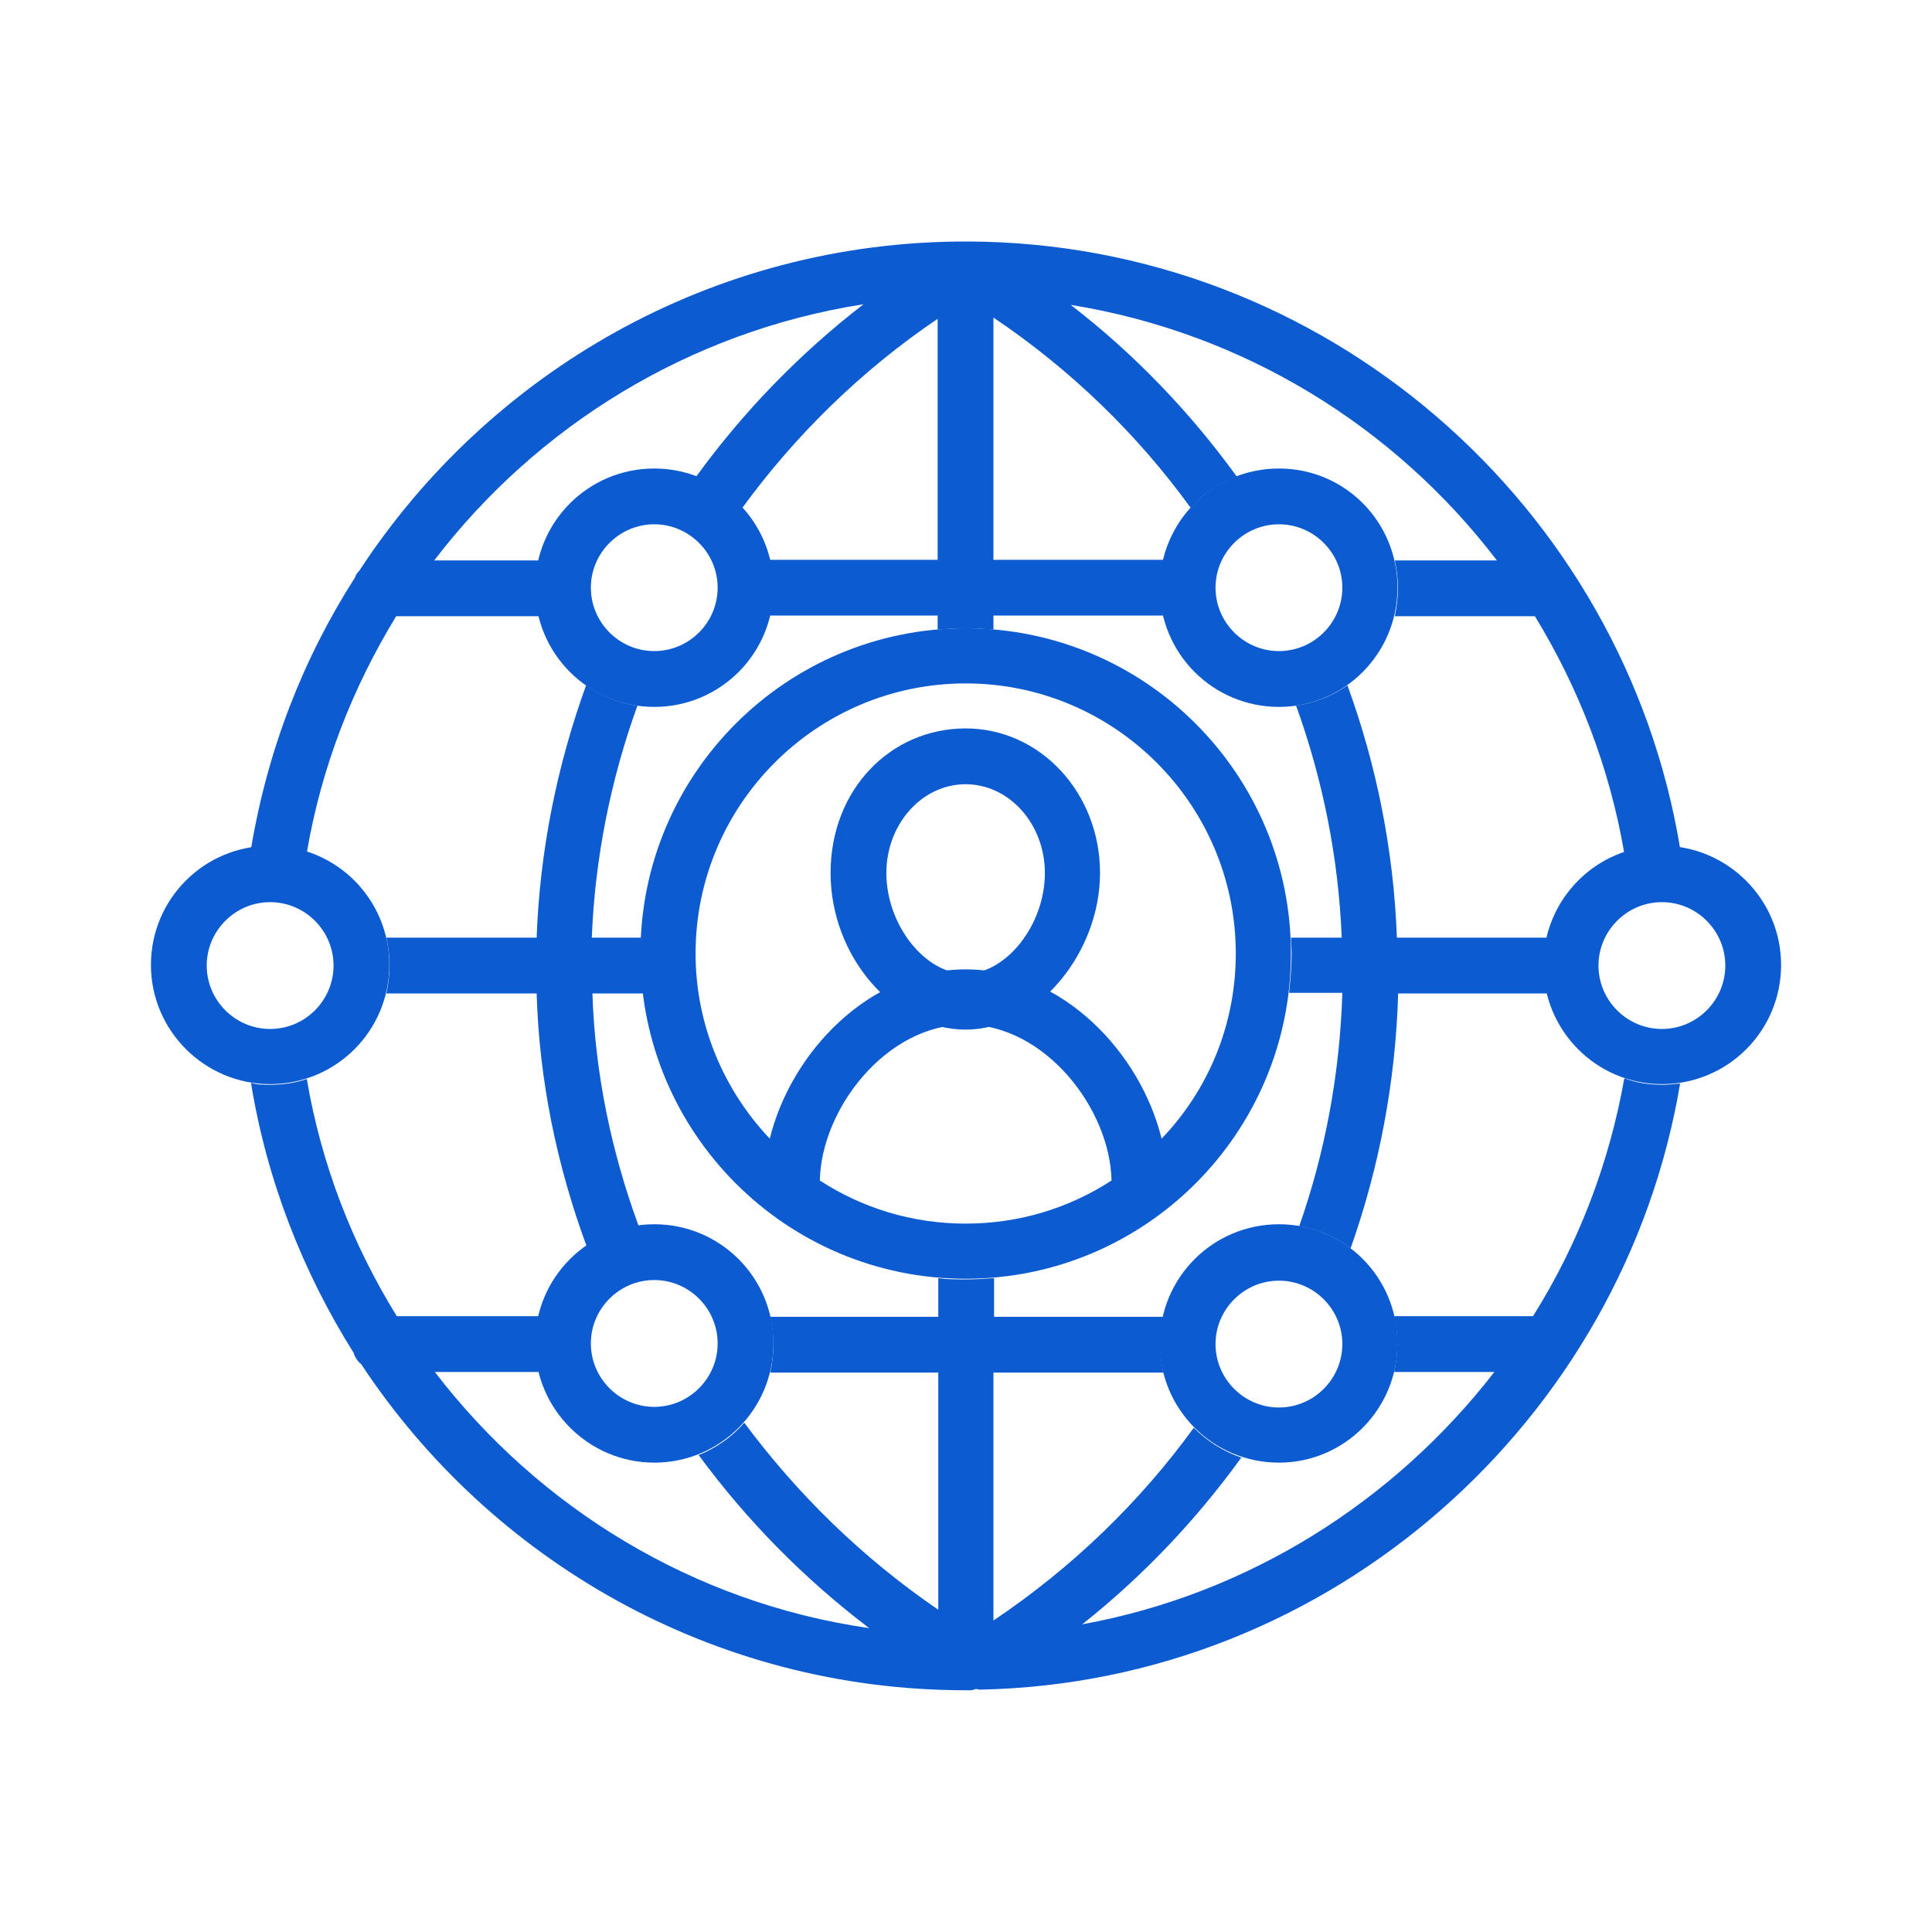
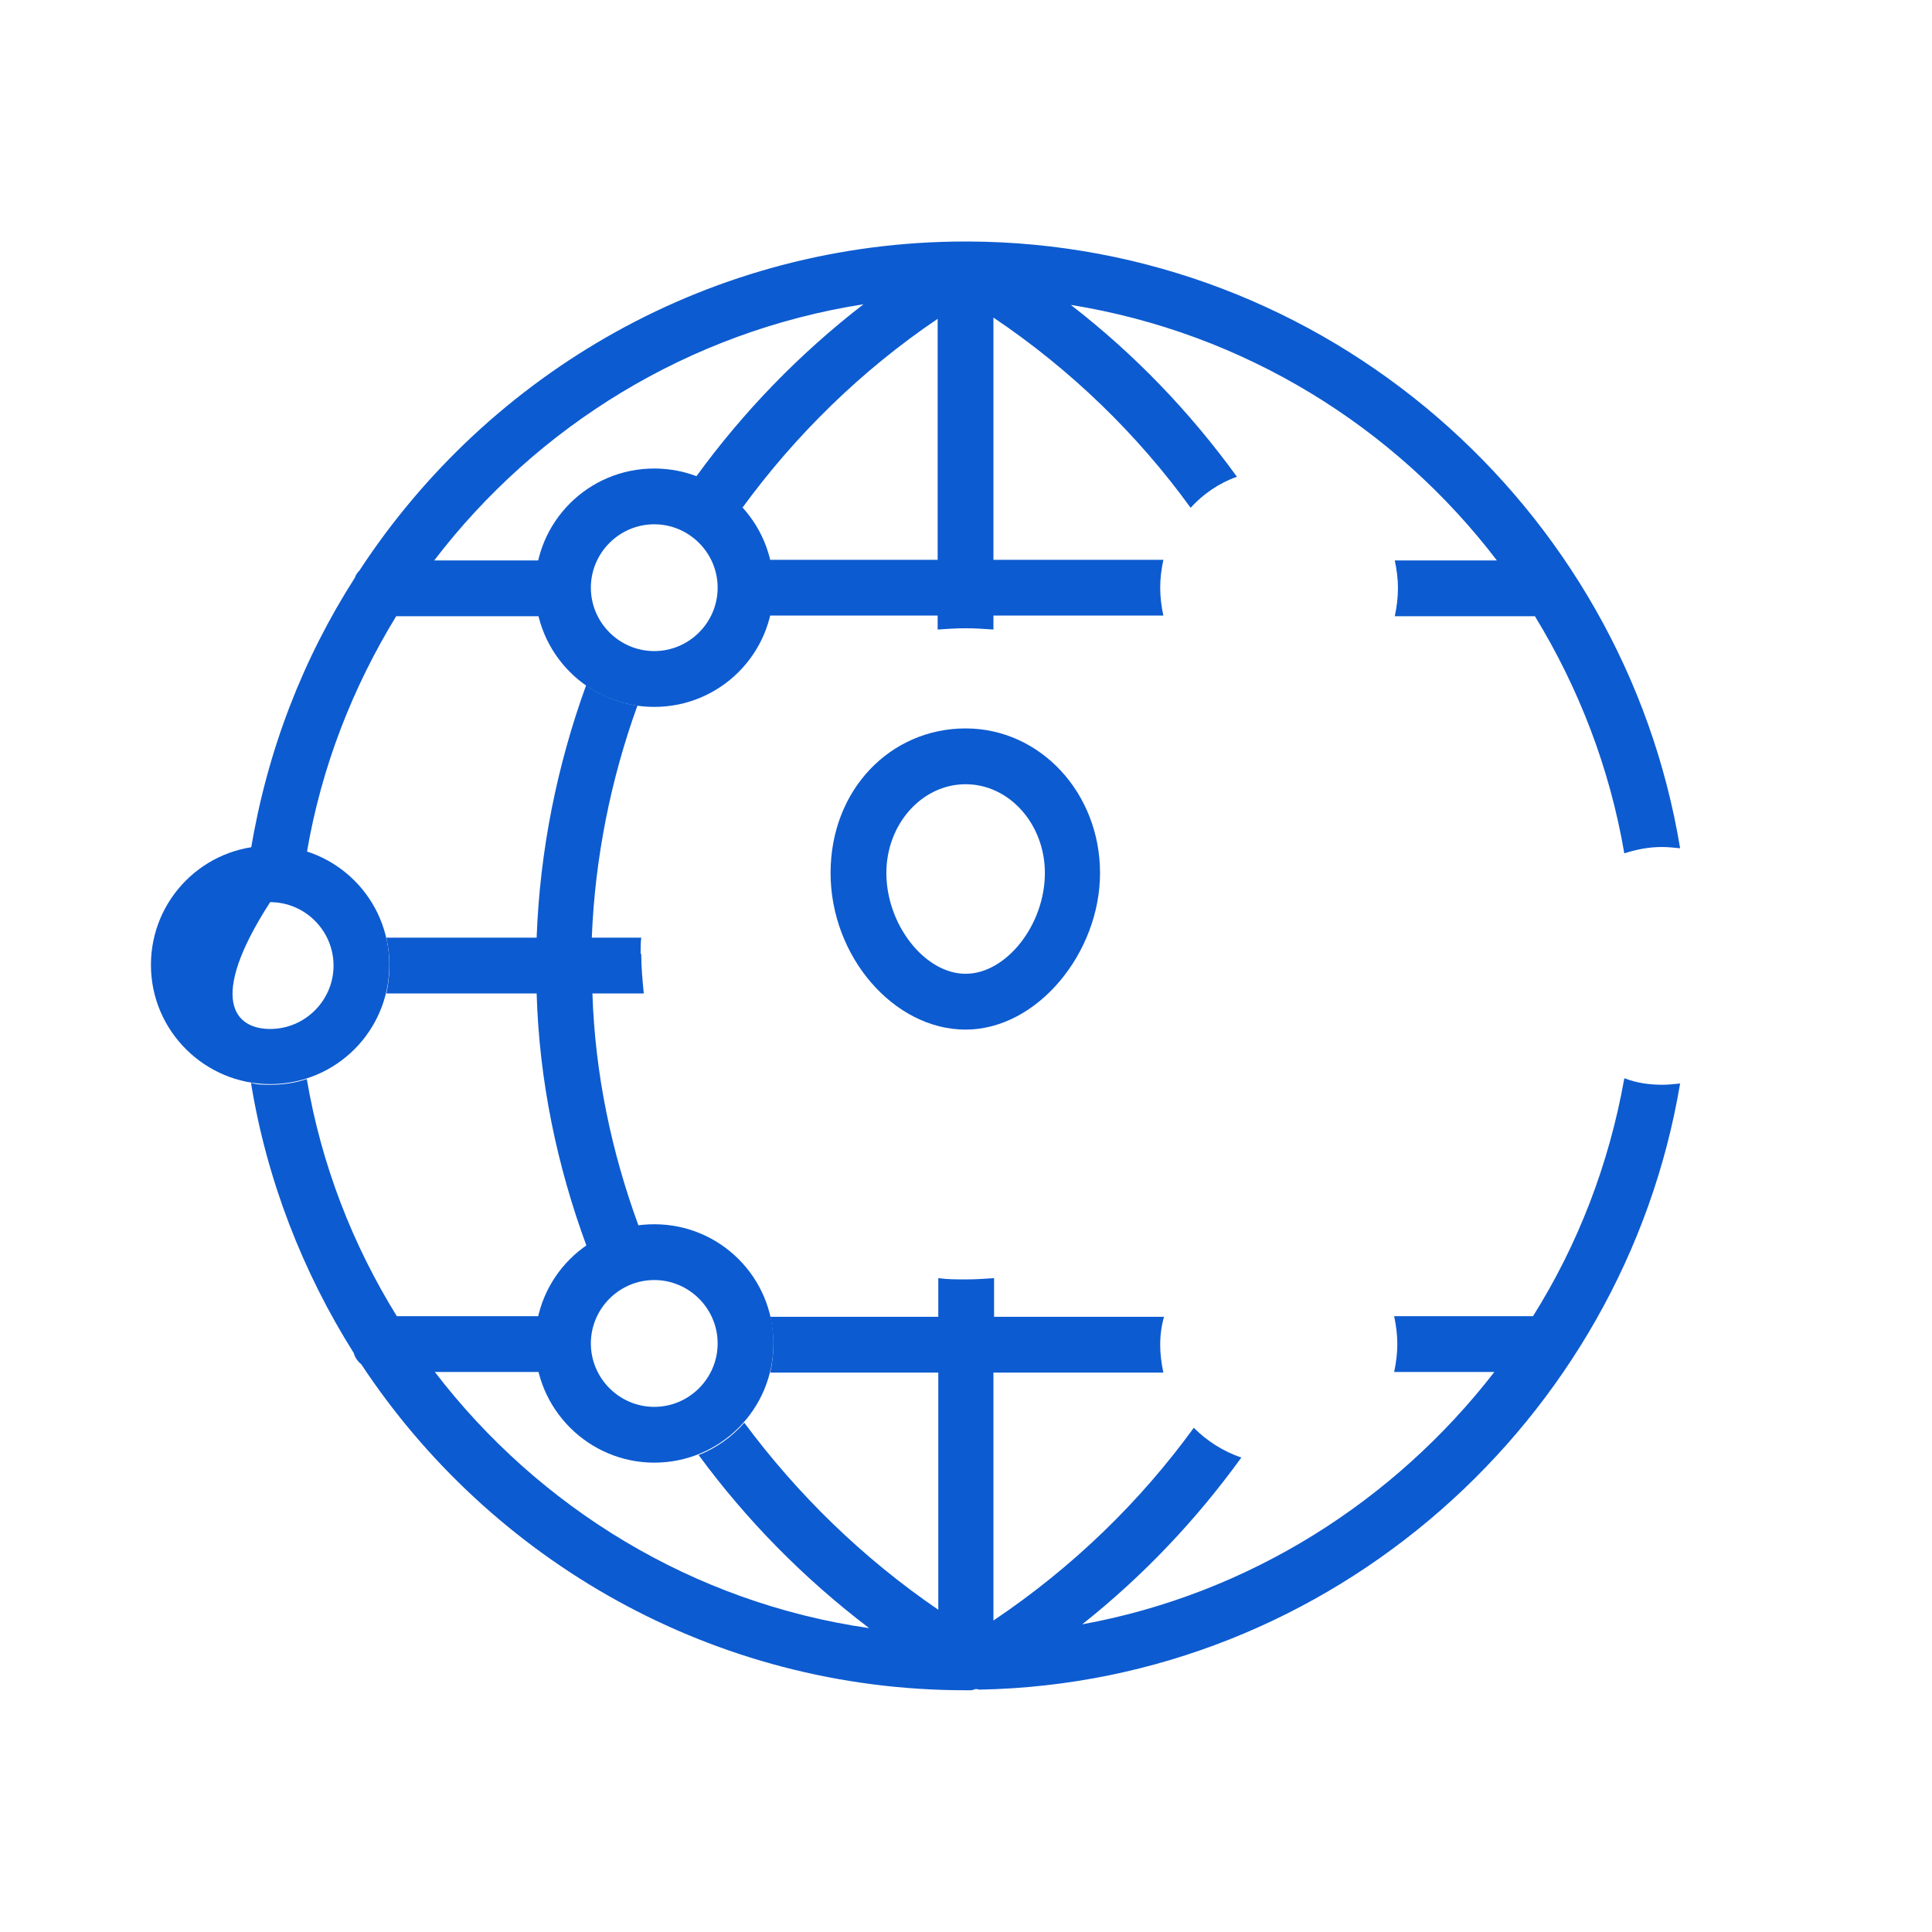
<svg xmlns="http://www.w3.org/2000/svg" width="64" height="64" viewBox="0 0 64 64" fill="none">
-   <path d="M42.367 23.417C40.182 23.417 38.418 21.652 38.418 19.468C38.418 17.284 40.182 15.52 42.367 15.52C44.551 15.52 46.294 17.284 46.294 19.468C46.294 21.652 44.53 23.417 42.367 23.417ZM42.367 17.368C41.211 17.368 40.266 18.313 40.266 19.468C40.266 20.623 41.211 21.568 42.367 21.568C43.522 21.568 44.467 20.623 44.467 19.468C44.467 18.313 43.522 17.368 42.367 17.368Z" fill="#0D5BD0" />
  <path d="M21.673 48.452C19.51 48.452 17.725 46.688 17.725 44.503C17.725 42.319 19.489 40.555 21.673 40.555C23.858 40.555 25.622 42.319 25.622 44.503C25.622 46.688 23.858 48.452 21.673 48.452ZM21.673 42.403C20.518 42.403 19.573 43.348 19.573 44.503C19.573 45.659 20.518 46.604 21.673 46.604C22.828 46.604 23.773 45.659 23.773 44.503C23.773 43.348 22.828 42.403 21.673 42.403Z" fill="#0D5BD0" />
-   <path d="M42.367 48.452C40.182 48.452 38.418 46.688 38.418 44.503C38.418 42.319 40.182 40.555 42.367 40.555C44.551 40.555 46.294 42.319 46.294 44.503C46.294 46.688 44.53 48.452 42.367 48.452ZM42.367 42.424C41.211 42.424 40.266 43.369 40.266 44.524C40.266 45.68 41.211 46.625 42.367 46.625C43.522 46.625 44.467 45.68 44.467 44.524C44.467 43.369 43.522 42.424 42.367 42.424Z" fill="#0D5BD0" />
  <path d="M21.673 23.417C19.489 23.417 17.725 21.652 17.725 19.468C17.725 17.284 19.489 15.52 21.673 15.52C23.858 15.52 25.622 17.284 25.622 19.468C25.622 21.652 23.858 23.417 21.673 23.417ZM21.673 17.368C20.518 17.368 19.573 18.313 19.573 19.468C19.573 20.623 20.518 21.568 21.673 21.568C22.828 21.568 23.773 20.623 23.773 19.468C23.773 18.313 22.828 17.368 21.673 17.368Z" fill="#0D5BD0" />
-   <path d="M8.949 35.913C6.785 35.913 5 34.149 5 31.965C5 29.78 6.764 28.016 8.949 28.016C11.133 28.016 12.897 29.78 12.897 31.965C12.897 34.149 11.133 35.913 8.949 35.913ZM8.949 29.885C7.793 29.885 6.848 30.83 6.848 31.986C6.848 33.141 7.793 34.086 8.949 34.086C10.104 34.086 11.049 33.141 11.049 31.986C11.049 30.83 10.104 29.885 8.949 29.885Z" fill="#0D5BD0" />
-   <path d="M55.053 35.913C52.889 35.913 51.125 34.149 51.125 31.965C51.125 29.78 52.889 28.016 55.053 28.016C57.216 28.016 59.001 29.78 59.001 31.965C59.001 34.149 57.237 35.913 55.053 35.913ZM55.053 29.885C53.897 29.885 52.952 30.83 52.952 31.986C52.952 33.141 53.897 34.086 55.053 34.086C56.208 34.086 57.153 33.141 57.153 31.986C57.153 30.83 56.208 29.885 55.053 29.885Z" fill="#0D5BD0" />
-   <path d="M31.989 20.812C26.046 20.812 21.215 25.643 21.215 31.587C21.215 37.531 26.046 42.361 31.989 42.361C37.933 42.361 42.764 37.531 42.764 31.587C42.764 25.643 37.933 20.812 31.989 20.812ZM27.159 39.106C27.201 36.754 29.343 33.939 31.989 33.939C34.636 33.939 36.778 36.754 36.82 39.106C35.434 40.009 33.775 40.534 31.989 40.534C30.204 40.534 28.545 40.009 27.159 39.106ZM38.479 37.72C37.786 34.884 35.203 32.112 31.989 32.112C28.776 32.112 26.193 34.884 25.5 37.72C23.987 36.123 23.042 33.96 23.042 31.587C23.042 26.651 27.054 22.639 31.989 22.639C36.925 22.639 40.937 26.651 40.937 31.587C40.937 33.96 40.013 36.123 38.479 37.72Z" fill="#0D5BD0" />
+   <path d="M8.949 35.913C6.785 35.913 5 34.149 5 31.965C5 29.78 6.764 28.016 8.949 28.016C11.133 28.016 12.897 29.78 12.897 31.965C12.897 34.149 11.133 35.913 8.949 35.913ZM8.949 29.885C6.848 33.141 7.793 34.086 8.949 34.086C10.104 34.086 11.049 33.141 11.049 31.986C11.049 30.83 10.104 29.885 8.949 29.885Z" fill="#0D5BD0" />
  <path d="M31.987 34.107C29.614 34.107 27.514 31.691 27.514 28.919C27.514 26.146 29.509 24.13 31.987 24.13C34.466 24.13 36.44 26.273 36.44 28.919C36.44 31.565 34.361 34.107 31.987 34.107ZM31.987 25.979C30.538 25.979 29.362 27.302 29.362 28.919C29.362 30.641 30.643 32.258 31.987 32.258C33.332 32.258 34.613 30.641 34.613 28.919C34.613 27.302 33.437 25.979 31.987 25.979Z" fill="#0D5BD0" />
-   <path d="M46.274 31.061C46.169 28.184 45.602 25.349 44.635 22.702C44.131 23.059 43.543 23.29 42.934 23.374C43.816 25.811 44.341 28.415 44.446 31.061H42.766C42.766 31.25 42.787 31.419 42.787 31.587C42.787 32.028 42.745 32.469 42.703 32.889H44.467C44.383 35.577 43.9 38.16 43.039 40.618C43.669 40.723 44.236 40.975 44.74 41.353C45.686 38.686 46.232 35.829 46.316 32.91H51.251C51.188 32.616 51.146 32.301 51.146 31.986C51.146 31.671 51.188 31.355 51.251 31.061H46.316H46.274Z" fill="#0D5BD0" />
  <path d="M53.807 35.724C53.303 38.559 52.274 41.227 50.783 43.6H46.183C46.246 43.894 46.288 44.209 46.288 44.524C46.288 44.839 46.246 45.154 46.183 45.449H49.502C46.183 49.733 41.373 52.8 35.85 53.808C37.887 52.191 39.63 50.342 41.121 48.284C40.512 48.074 39.987 47.738 39.546 47.297C37.761 49.754 35.535 51.917 32.909 53.682V45.469H38.538C38.475 45.175 38.433 44.86 38.433 44.545C38.433 44.23 38.475 43.915 38.559 43.621H32.93V42.34C32.615 42.361 32.321 42.382 32.006 42.382C31.691 42.382 31.376 42.382 31.082 42.34V43.621H25.516C25.579 43.915 25.621 44.23 25.621 44.545C25.621 44.86 25.579 45.175 25.516 45.469H31.082V53.325C28.561 51.602 26.419 49.502 24.655 47.129C24.256 47.591 23.731 47.969 23.143 48.2C24.718 50.342 26.608 52.275 28.793 53.934C22.954 53.094 17.85 49.943 14.405 45.449H17.871C17.787 45.154 17.745 44.839 17.745 44.524C17.745 44.209 17.787 43.894 17.871 43.6H13.145C11.675 41.227 10.646 38.58 10.163 35.745C9.785 35.871 9.386 35.934 8.966 35.934C8.735 35.934 8.524 35.934 8.314 35.871C8.84 39.105 10.037 42.151 11.717 44.818C11.759 44.965 11.843 45.091 11.969 45.196C16.254 51.686 23.626 55.992 31.985 55.992H32.174C32.174 55.992 32.279 55.971 32.321 55.95C32.363 55.95 32.405 55.971 32.468 55.971C44.104 55.74 53.786 47.045 55.656 35.892C55.467 35.913 55.257 35.934 55.068 35.934C54.626 35.934 54.206 35.871 53.828 35.724H53.807Z" fill="#0D5BD0" />
  <path d="M21.221 31.587C21.221 31.419 21.221 31.23 21.242 31.061H19.604C19.709 28.415 20.234 25.811 21.116 23.374C20.486 23.29 19.898 23.038 19.415 22.702C18.449 25.37 17.882 28.184 17.777 31.061H12.799C12.862 31.355 12.904 31.671 12.904 31.986C12.904 32.301 12.862 32.616 12.799 32.91H17.777C17.861 35.787 18.449 38.623 19.436 41.29C19.94 40.933 20.528 40.702 21.158 40.618C20.255 38.16 19.709 35.556 19.625 32.91H21.326C21.284 32.469 21.242 32.049 21.242 31.608L21.221 31.587Z" fill="#0D5BD0" />
  <path d="M32.048 8C32.027 8 32.006 8 31.985 8C23.584 8 16.191 12.348 11.906 18.901C11.843 18.964 11.78 19.048 11.759 19.132C10.037 21.82 8.861 24.845 8.314 28.121C8.524 28.079 8.756 28.058 8.966 28.058C9.386 28.058 9.785 28.121 10.163 28.247C10.646 25.412 11.675 22.786 13.124 20.413H17.871C17.787 20.119 17.745 19.804 17.745 19.489C17.745 19.174 17.787 18.859 17.871 18.565H14.384C17.787 14.112 22.828 10.982 28.604 10.079C26.482 11.718 24.613 13.65 23.059 15.792C23.647 16.023 24.172 16.38 24.592 16.821C26.356 14.406 28.541 12.264 31.061 10.562V18.544H25.495C25.558 18.838 25.6 19.153 25.6 19.468C25.6 19.783 25.558 20.098 25.495 20.392H31.061V20.854C31.376 20.833 31.67 20.812 31.985 20.812C32.3 20.812 32.594 20.833 32.909 20.854V20.392H38.538C38.475 20.098 38.433 19.783 38.433 19.468C38.433 19.153 38.475 18.838 38.538 18.544H32.909V10.52C35.471 12.243 37.677 14.385 39.441 16.821C39.861 16.359 40.386 16.002 40.974 15.792C39.42 13.65 37.593 11.739 35.471 10.1C41.205 11.024 46.204 14.133 49.586 18.565H46.204C46.267 18.859 46.309 19.174 46.309 19.489C46.309 19.804 46.267 20.119 46.204 20.413H50.846C52.295 22.786 53.324 25.433 53.807 28.268C54.206 28.142 54.605 28.058 55.047 28.058C55.257 28.058 55.446 28.079 55.656 28.1C53.786 16.758 43.915 8.042 32.069 8H32.048Z" fill="#0D5BD0" />
</svg>